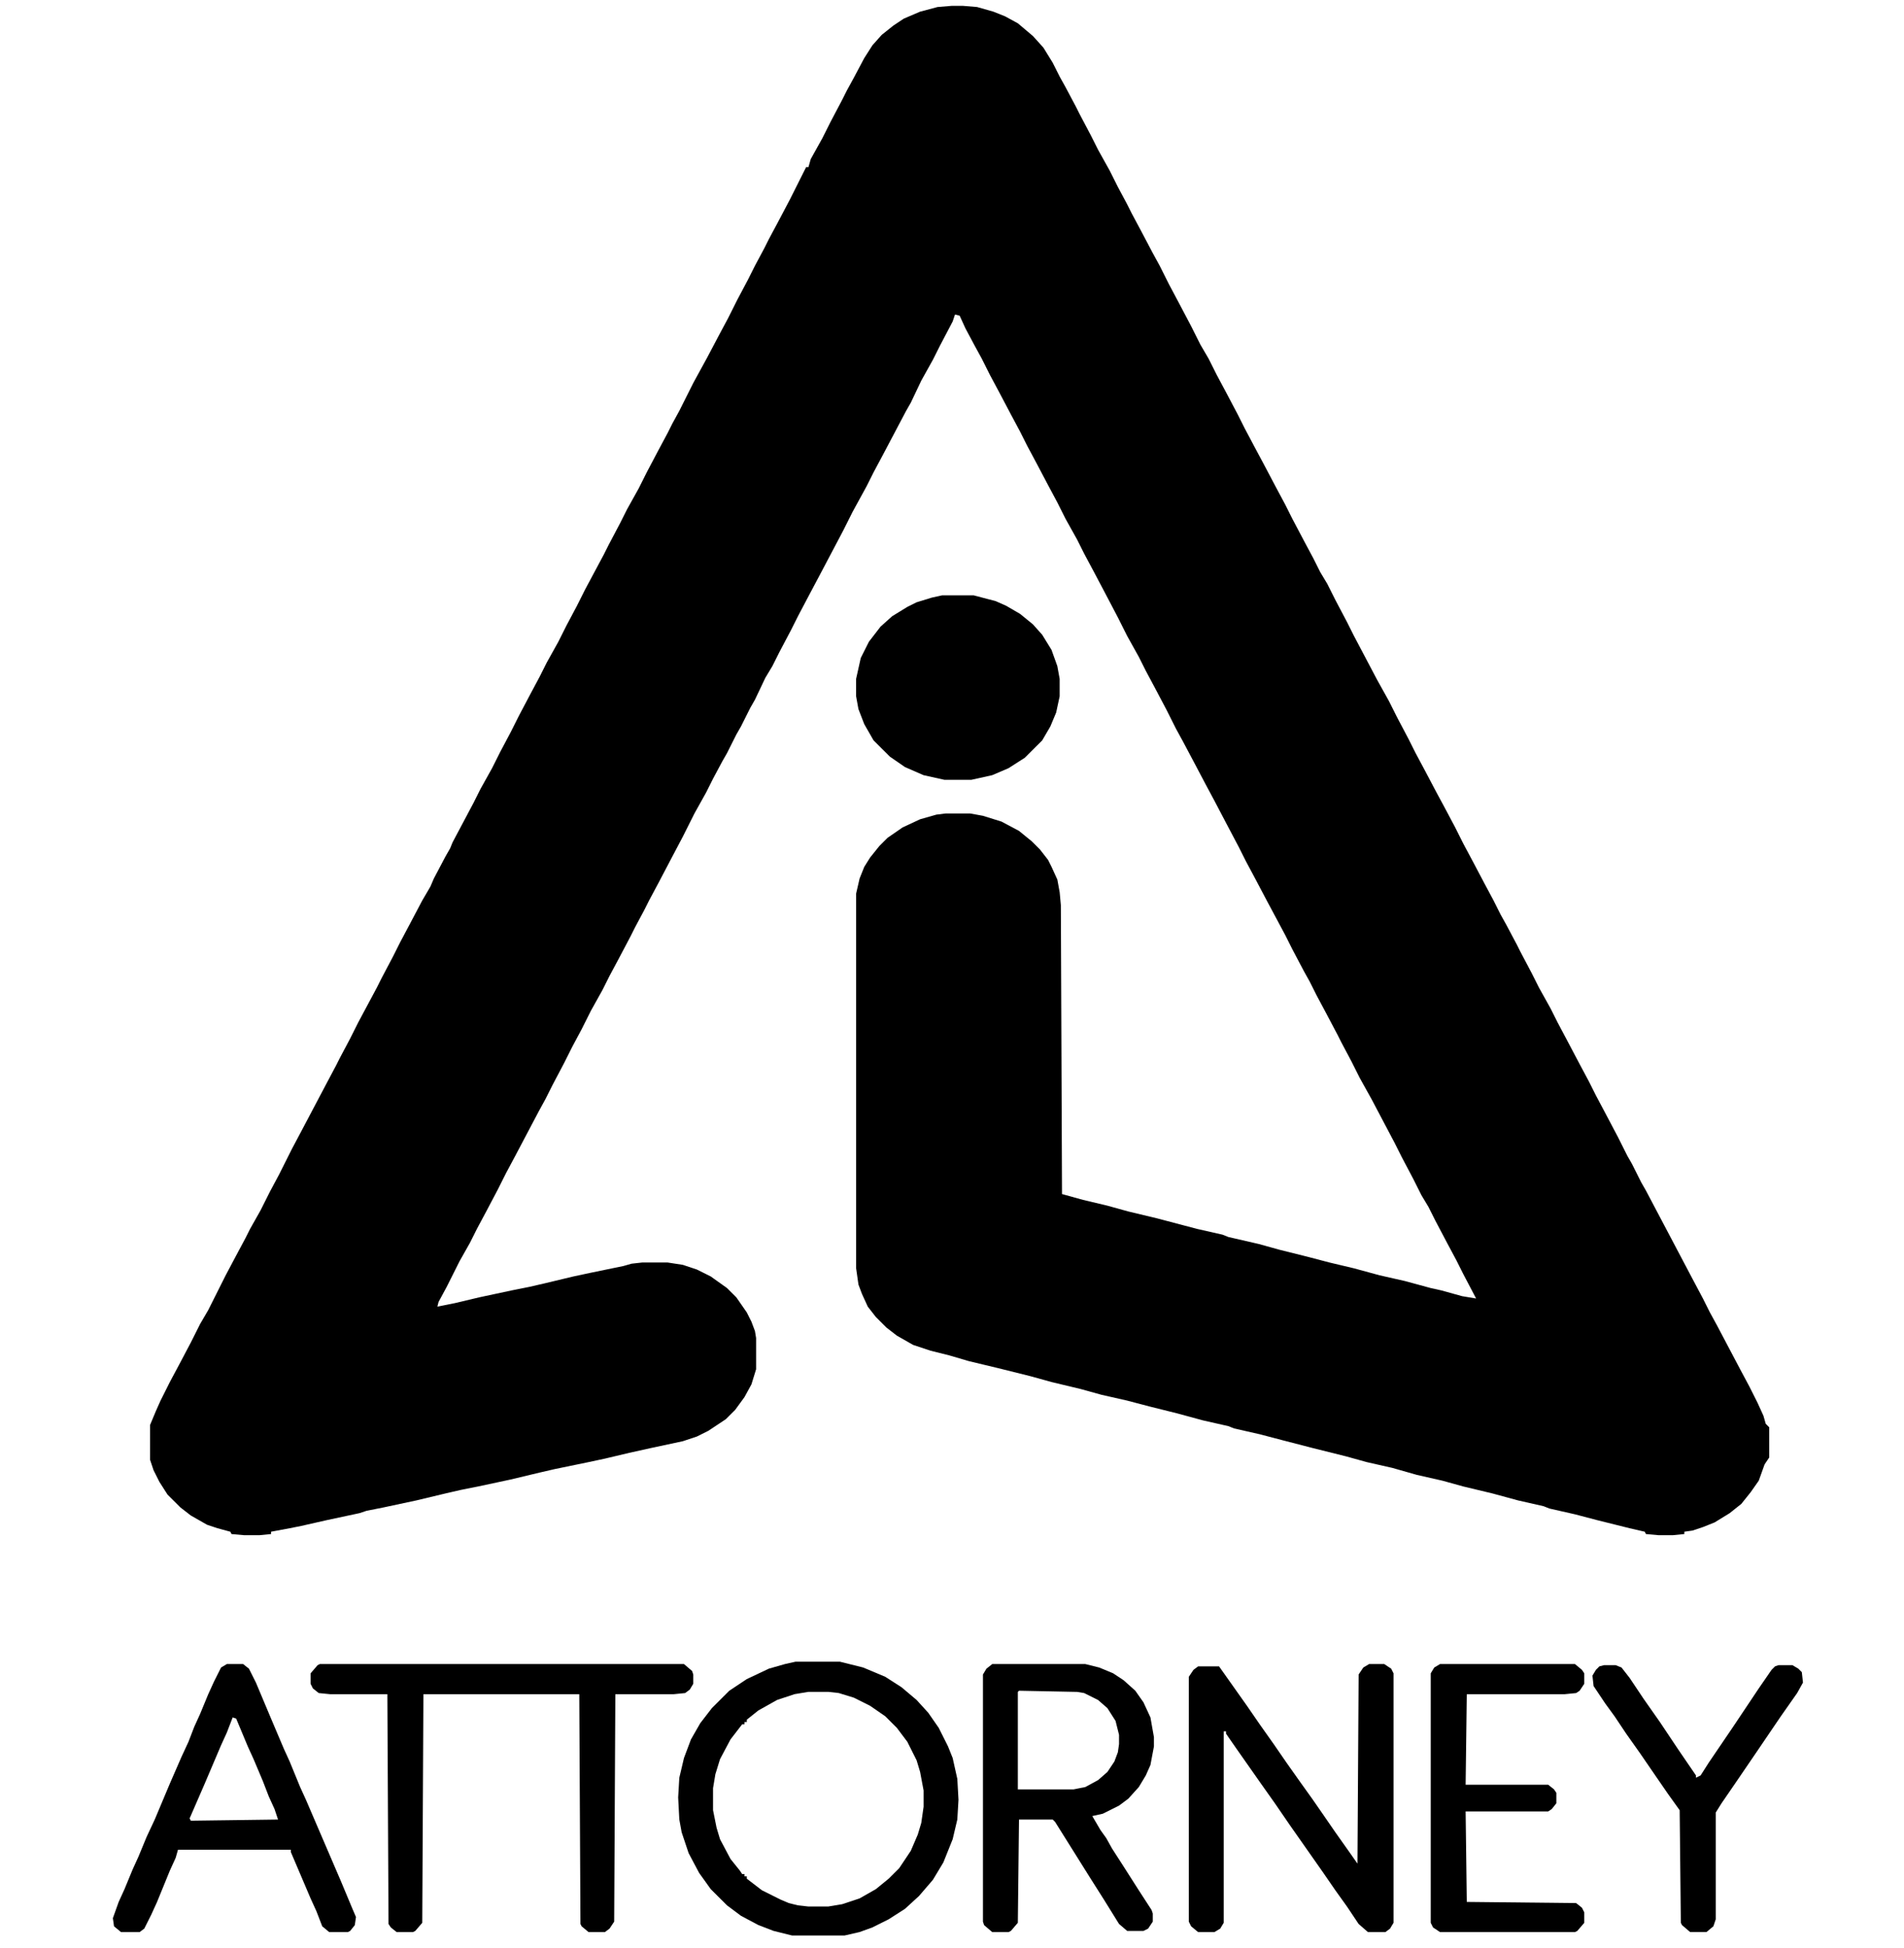
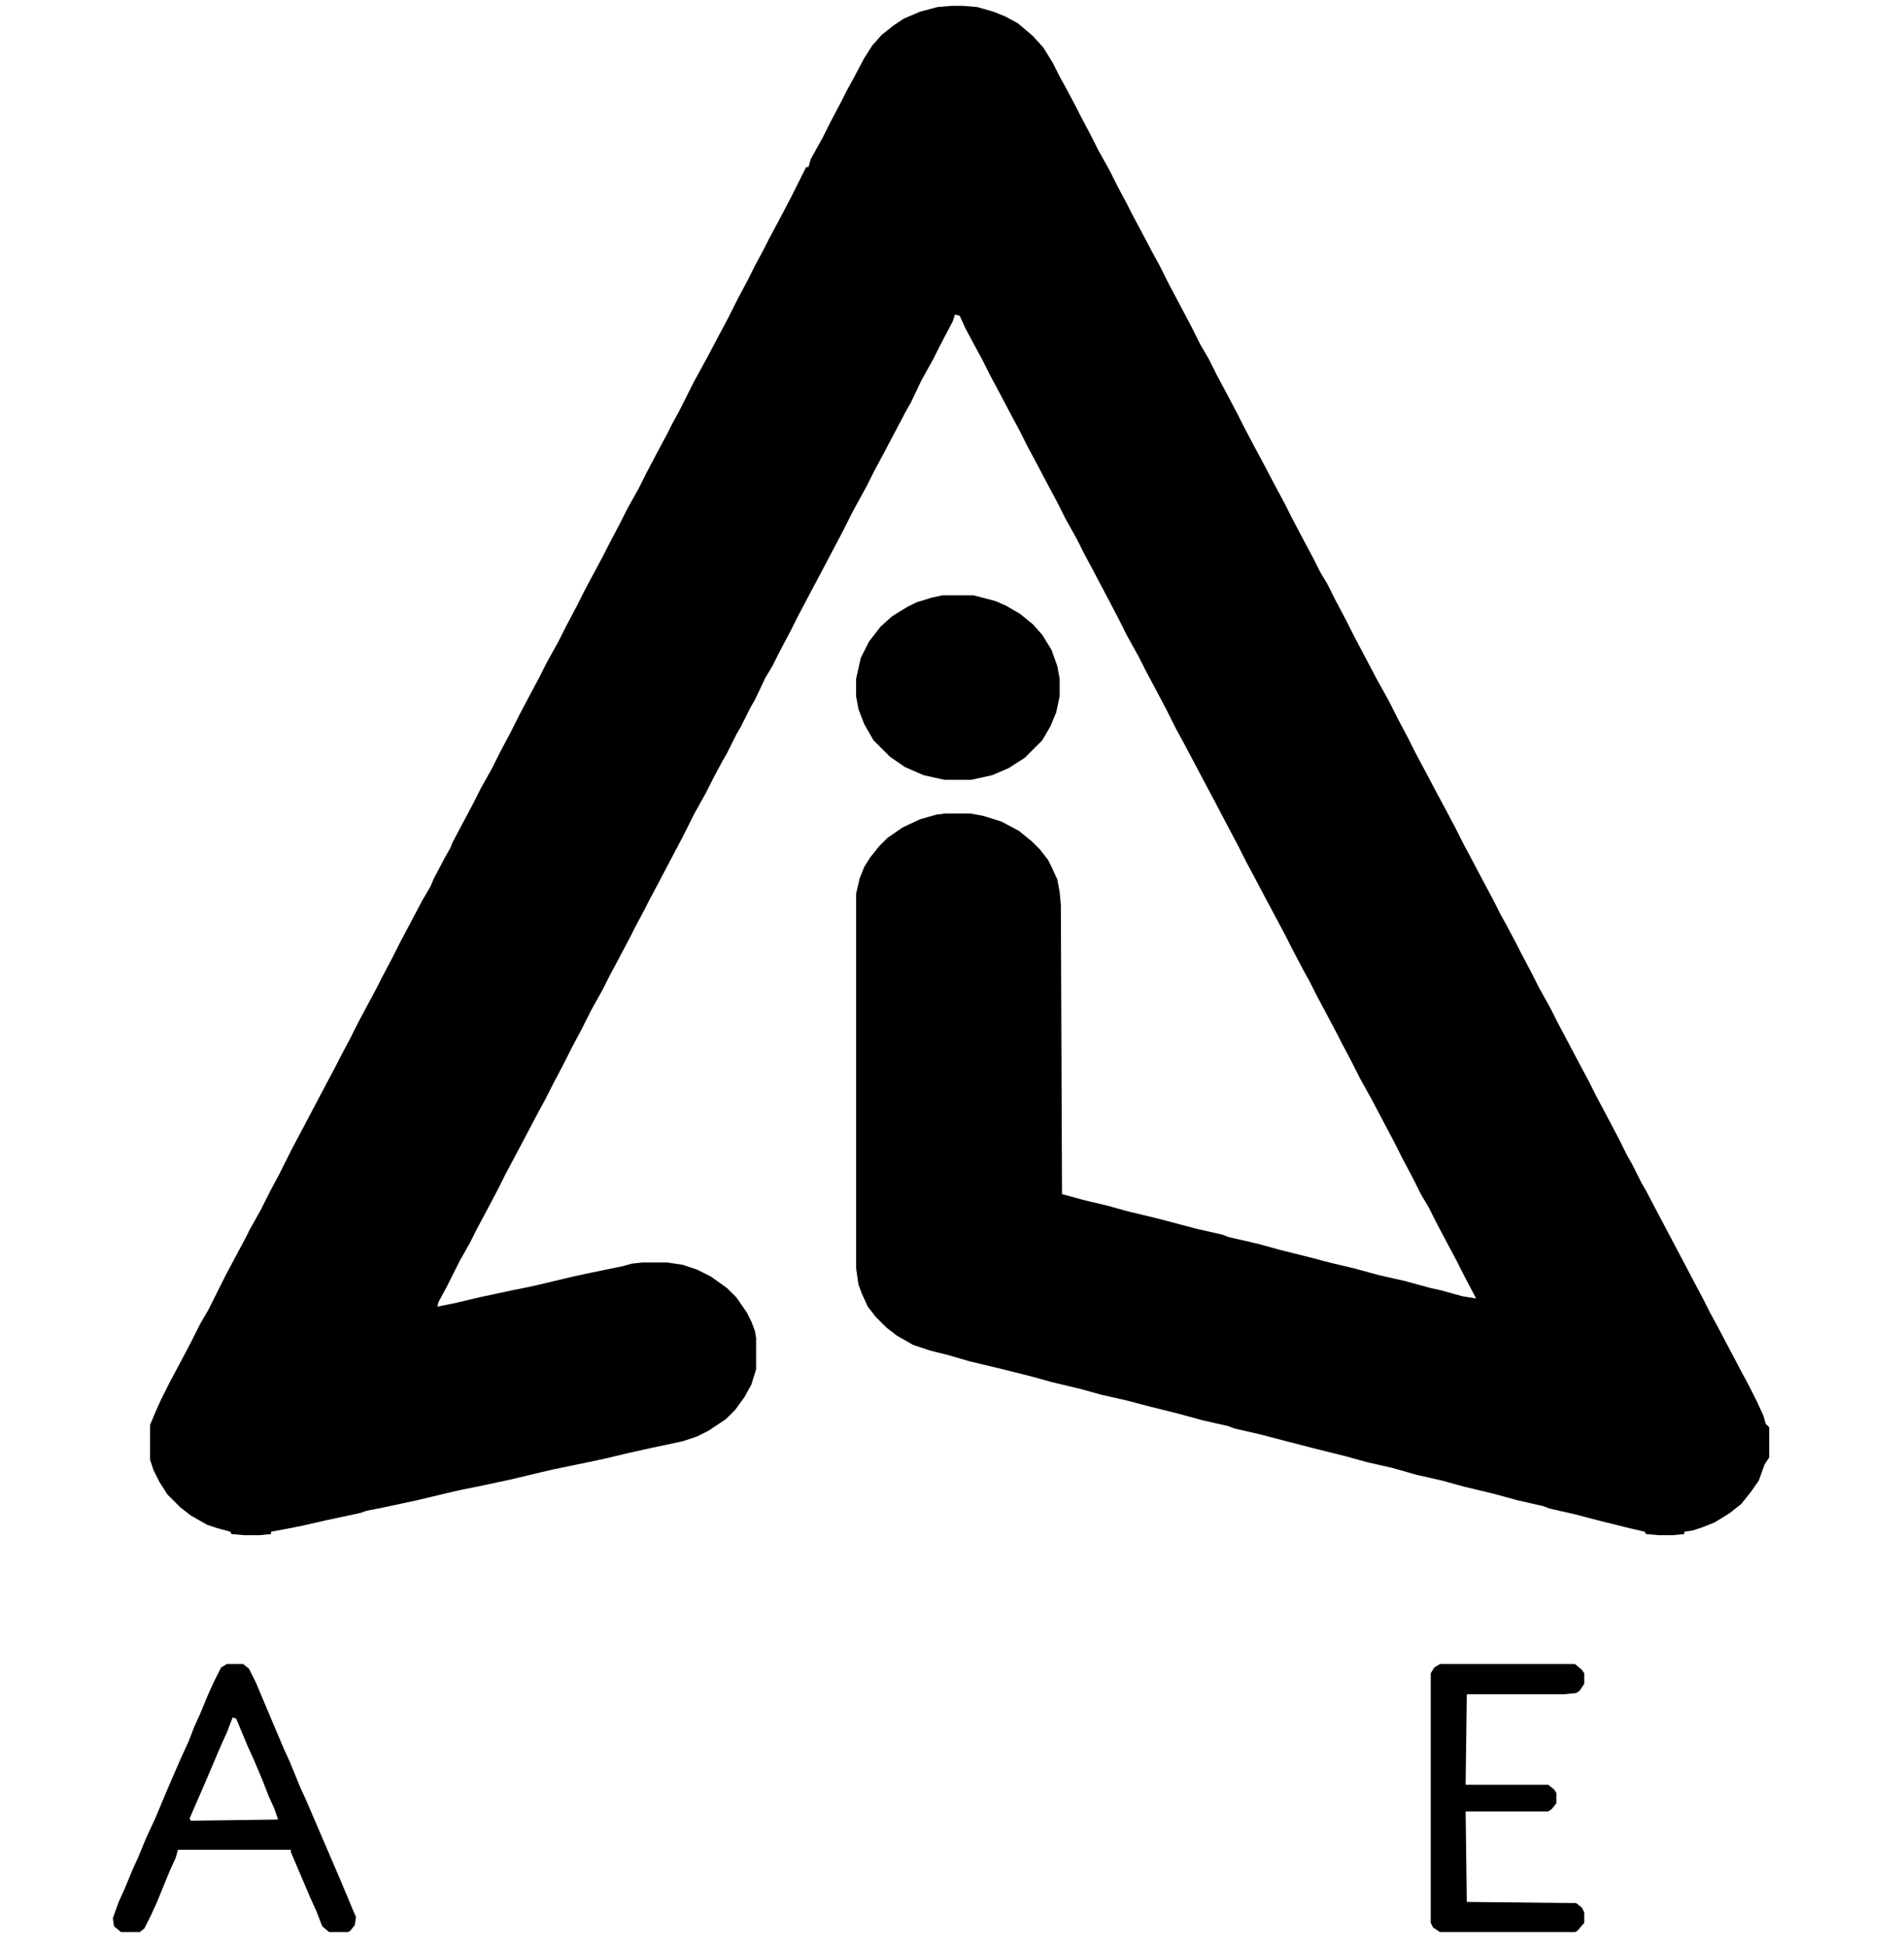
<svg xmlns="http://www.w3.org/2000/svg" width="349" height="357" viewBox="0 0 349 357" fill="none">
  <g clip-path="url(#clip0_851_1128)">
    <path d="M174.41 1.074H176.542L179.101 1.287L182.086 2.137L184.218 2.988L186.563 4.264L189.335 6.603L191.254 8.729L192.959 11.493L194.239 14.044L195.305 15.958L197.224 19.573L197.863 20.849L199.995 24.888L201.275 27.44L203.407 31.267L204.899 34.244L206.605 37.433L207.458 39.134L209.163 42.324L211.295 46.364L212.575 48.703L214.28 52.105L216.199 55.719L218.331 59.759L220.037 63.161L221.53 65.713L223.022 68.689L224.728 71.879L226.86 75.919L228.139 78.47L230.058 82.085L231.764 85.274L233.896 89.314L235.602 92.504L236.881 95.055L239.013 99.095L240.719 102.284L241.998 104.836L243.277 106.962L244.77 109.939L246.902 113.979L248.181 116.53L252.445 124.61L254.577 128.438L256.07 131.414L258.202 135.454L259.481 138.006L261.187 141.195L263.319 145.235L264.811 147.999L266.73 151.614L268.223 154.591L269.928 157.78L272.061 161.82L273.766 165.009L275.045 167.561L276.112 169.474L278.03 173.089L278.67 174.365L280.802 178.405L282.081 180.956L284.214 184.784L285.493 187.335L287.412 190.95L289.544 194.99L291.25 198.179L292.529 200.731L294.448 204.345L296.58 208.385L298.285 211.787L299.138 213.276L300.844 216.678L301.697 218.166L310.225 234.326L312.144 237.94L313.423 240.492L314.703 242.831L318.967 250.91L320.673 254.1L322.165 257.077L323.231 259.416L323.658 260.904L324.297 261.542V267.07L323.444 268.346L322.378 271.323L320.886 273.449L319.18 275.575L317.048 277.276L314.276 278.977L312.144 279.828L310.225 280.466L308.733 280.678V281.103L306.601 281.316H304.042L301.697 281.103L301.484 280.678L298.712 280.04L292.742 278.552L288.691 277.489L284 276.426L282.934 276L278.244 274.937L273.553 273.661L268.223 272.386L264.385 271.323L259.694 270.259L255.217 268.984L250.526 267.921L246.688 266.857L240.719 265.369L234.962 263.881L230.911 262.818L226.22 261.754L225.154 261.329L220.464 260.266L215.773 258.99L210.656 257.715L206.605 256.651L201.914 255.588L198.076 254.525L192.746 253.249L188.908 252.186L182.938 250.698L177.608 249.422L173.984 248.359L170.572 247.508L167.374 246.445L164.389 244.744L162.47 243.256L160.551 241.342L159.059 239.429L157.993 237.09L157.353 235.389L156.927 232.412V163.734L157.566 160.969L158.419 158.843L159.485 157.142L161.191 155.016L162.683 153.527L165.455 151.614L168.653 150.125L171.638 149.275L173.344 149.062H177.821L180.167 149.488L183.578 150.551L186.776 152.252L189.122 154.165L190.614 155.654L192.107 157.567L192.746 158.843L193.812 161.182L194.239 163.521L194.452 165.86L194.665 218.804L198.503 219.867L202.98 220.93L206.818 221.993L212.148 223.269L219.397 225.183L224.088 226.246L225.154 226.671L230.698 227.947L234.535 229.01L239.653 230.286L243.704 231.349L248.181 232.412L252.872 233.688L257.562 234.751L262.253 236.027L264.172 236.452L268.01 237.515L270.568 237.94L268.223 233.475L266.943 230.924L265.238 227.734L263.106 223.694L261.826 221.143L260.547 219.016L259.055 216.04L256.923 212L255.643 209.448L251.379 201.368L249.247 197.541L247.755 194.564L245.836 190.95L245.196 189.674L243.064 185.634L241.358 182.445L240.079 179.893L239.013 177.98L236.881 173.94L235.602 171.388L232.19 165.009L230.058 160.969L228.352 157.78L227.073 155.229L224.941 151.189L222.596 146.723L220.89 143.534L218.758 139.494L216.839 135.879L215.56 133.541L213.854 130.139L211.722 126.099L210.016 122.909L208.737 120.358L206.605 116.53L204.899 113.128L202.554 108.663L200.422 104.623L198.716 101.434L197.437 98.882L195.305 95.055L193.812 92.078L192.107 88.889L189.974 84.849L188.269 81.66L186.989 79.108L185.284 75.919L183.152 71.879L181.446 68.689L179.953 65.713L178.674 63.374L176.969 60.184L175.902 57.846L175.05 57.633L174.623 58.909L172.278 63.374L170.999 65.925L168.867 69.753L166.948 73.793L166.095 75.281L161.831 83.361L160.125 86.55L158.846 89.102L156.287 93.779L154.581 97.181L150.317 105.261L148.398 108.876L146.266 112.916L144.987 115.467L142.855 119.507L141.576 122.059L140.296 124.185L138.377 128.225L137.525 129.713L135.819 133.115L134.966 134.604L133.26 138.006L132.408 139.494L130.702 142.684L129.423 145.235L127.29 149.062L125.158 153.315L123.026 157.355L120.681 161.82L118.975 165.009L118.122 166.71L116.417 169.9L115.564 171.601L113.432 175.641L111.726 178.83L110.447 181.382L108.315 185.209L106.609 188.611L104.903 191.8L103.411 194.777L101.279 198.817L99.999 201.368L98.72 203.707L94.456 211.787L92.75 214.977L91.258 217.953L89.126 221.993L87.42 225.183L86.141 227.734L84.222 231.136L81.877 235.814L80.384 238.578L80.171 239.429L83.369 238.791L87.847 237.728L93.816 236.452L97.014 235.814L99.786 235.176L105.117 233.9L108.101 233.262L114.285 231.987L115.777 231.561L117.696 231.349H122.387L125.158 231.774L127.717 232.625L130.275 233.9L133.26 236.027L134.966 237.728L136.885 240.492L137.738 242.193L138.377 243.894L138.591 245.17V250.91L137.738 253.675L136.459 256.014L134.753 258.352L133.047 260.053L129.849 262.18L127.717 263.243L125.158 264.093L119.188 265.369L115.351 266.22L110.873 267.283L107.888 267.921L101.705 269.196L98.933 269.834L93.603 271.11L87.633 272.386L84.435 273.024L81.663 273.661L76.333 274.937L70.363 276.213L67.165 276.851L65.886 277.276L59.916 278.552L55.225 279.615L53.093 280.04L49.682 280.678V281.103L47.55 281.316H44.778L42.433 281.103L42.219 280.678L39.874 280.04L37.955 279.402L34.97 277.701L33.051 276.213L30.706 273.874L29.213 271.535L28.147 269.409L27.508 267.495V261.117L28.574 258.565L29.427 256.651L31.132 253.249L32.838 250.06L34.97 246.02L36.676 242.618L38.168 240.067L41.367 233.688L43.285 230.073L44.991 226.884L45.844 225.183L47.763 221.781L49.468 218.379L51.174 215.189L53.52 210.511L55.438 206.897L59.703 198.817L61.621 195.202L62.261 193.927L64.18 190.312L65.672 187.335L69.084 180.956L69.937 179.255L72.069 175.215L73.348 172.664L75.267 169.049L77.399 165.009L78.892 162.458L79.531 160.969L81.663 156.93L82.516 155.441L82.943 154.378L86.78 147.149L88.06 144.597L90.192 140.77L91.684 137.793L93.603 134.178L95.096 131.202L97.228 127.162L98.933 123.972L100.213 121.421L102.345 117.594L103.837 114.617L105.756 111.002L107.249 108.025L110.66 101.647L111.513 99.946L113.645 95.906L114.924 93.354L117.056 89.527L118.549 86.55L120.681 82.51L122.387 79.321L123.239 77.62L124.519 75.281L127.077 70.178L129.636 65.5L131.768 61.46L133.474 58.271L135.179 54.869L137.098 51.254L138.377 48.703L140.083 45.513L140.936 43.812L142.642 40.623L144.774 36.583L147.759 30.629H148.185L148.612 29.141L150.744 25.314L152.236 22.337L154.368 18.297L155.221 16.596L156.5 14.257L158.419 10.642L159.912 8.304L161.617 6.39L163.749 4.689L165.668 3.413L168.653 2.137L171.851 1.287L174.41 1.074Z" fill="black" />
    <path d="M172.699 109.09H178.456L182.507 110.153L184.426 111.003L186.985 112.492L189.33 114.406L191.036 116.319L192.741 119.083L193.807 122.06L194.234 124.399V127.588L193.594 130.565L192.528 133.117L191.036 135.668L187.837 138.858L184.852 140.771L181.868 142.047L178.03 142.897H173.126L169.288 142.047L165.877 140.559L163.105 138.645L160.12 135.668L158.414 132.691L157.348 129.927L156.922 127.588V124.399L157.775 120.572L159.267 117.595L161.399 114.831L163.531 112.917L166.303 111.216L168.009 110.366L170.781 109.515L172.699 109.09Z" fill="black" />
-     <path d="M58.635 304.926H125.37L126.863 306.202L127.076 306.839V308.54L126.436 309.604L125.584 310.241L123.451 310.454H112.791L112.578 352.129L111.725 353.405L110.872 354.043H107.887L106.608 352.979L106.395 352.554L106.181 310.454H77.611L77.398 352.342L76.119 353.83L75.692 354.043H72.707L71.641 353.192L71.215 352.554L71.002 310.454H60.554L58.422 310.241L57.356 309.391L56.93 308.54V306.627L58.209 305.138L58.635 304.926Z" fill="black" />
-     <path d="M250.954 304.926H253.726L255.005 305.776L255.431 306.627V352.342L254.792 353.405L253.939 354.043H250.741L249.035 352.554L246.903 349.365L244.771 346.388L242.425 342.986L236.456 334.481L233.684 330.441L231.125 326.826L226.648 320.448L224.729 317.683V317.258H224.303V352.342L223.663 353.405L222.597 354.043H219.612L218.333 352.979L217.906 352.129V307.265L218.759 305.989L219.612 305.351H223.45L228.567 312.58L230.912 315.982L233.471 319.597L235.816 322.999L238.374 326.614L240.507 329.59L242.425 332.355L244.771 335.757L247.329 339.371L248.822 341.498L249.035 306.839L249.888 305.564L250.954 304.926Z" fill="black" />
-     <path d="M145.839 304.492H153.941L158.205 305.555L162.256 307.256L165.241 309.17L168.013 311.509L170.145 313.848L172.064 316.612L173.77 320.014L174.622 322.14L175.475 325.967L175.688 329.795L175.475 333.409L174.622 337.024L172.917 341.277L170.998 344.466L168.439 347.443L165.881 349.782L162.896 351.695L159.911 353.184L157.566 354.034L154.794 354.672H145.199L141.788 353.822L139.016 352.758L135.818 351.057L133.26 349.144L130.275 346.167L128.142 343.19L126.224 339.576L124.944 335.748L124.518 333.409L124.305 329.369L124.518 325.755L125.371 322.14L126.65 318.738L128.356 315.761L130.488 312.997L133.686 309.808L136.884 307.682L140.935 305.768L143.92 304.917L145.839 304.492ZM148.184 310.02L145.626 310.446L142.428 311.509L139.016 313.423L136.884 315.124V315.549H136.458V315.974H136.031L133.899 318.738L131.98 322.353L131.127 325.117L130.701 327.668V331.708L131.341 334.898L131.98 337.024L133.899 340.639L135.605 342.765L136.031 343.403H136.458V343.828H136.884V344.253L139.656 346.38L143.067 348.081L144.56 348.719L146.265 349.144L148.184 349.356H151.809L154.367 348.931L157.566 347.868L160.551 346.167L162.896 344.253L164.815 342.34L166.947 339.15L168.226 336.174L168.866 334.047L169.292 331.071V328.094L168.653 324.692L168.013 322.565L166.307 319.163L164.388 316.612L162.256 314.486L159.484 312.572L156.5 311.084L153.728 310.233L151.809 310.02H148.184Z" fill="black" />
-     <path d="M181.878 304.926H198.934L201.493 305.564L204.051 306.627L205.97 307.903L208.102 309.816L209.595 311.942L210.874 314.707L211.514 318.321V320.022L210.874 323.424L210.021 325.338L208.742 327.464L206.823 329.59L205.118 330.866L202.133 332.355L200.214 332.78L201.706 335.331L202.772 336.82L203.838 338.733L205.757 341.71L208.742 346.388L211.087 350.003L211.301 350.64V352.129L210.448 353.405L209.595 353.83H206.61L205.118 352.554L202.346 348.089L199.787 344.049L193.391 333.843L192.965 333.418H186.781L186.568 352.342L185.289 353.83L184.863 354.043H181.878L180.385 352.767L180.172 352.129V306.839L180.812 305.776L181.878 304.926ZM186.781 309.816L186.568 310.029V327.889H196.802L198.934 327.464L201.28 326.188L202.985 324.7L204.265 322.786L204.904 321.085L205.118 319.597V317.896L204.478 315.344L202.985 313.006L201.28 311.517L198.721 310.241L197.442 310.029L186.781 309.816Z" fill="black" />
    <path d="M41.582 304.926H44.567L45.633 305.776L46.912 308.328L49.684 314.919L52.029 320.448L53.096 322.786L55.014 327.464L56.081 329.803L62.477 344.687L64.609 349.79L65.249 351.278L65.035 352.767L64.183 353.83L63.756 354.043H60.345L59.065 352.979L57.999 350.215L56.933 347.876L53.309 339.371V338.946H32.627L32.201 340.434L31.135 342.773L28.79 348.514L27.724 350.853L26.444 353.405L25.591 354.043H22.18L20.901 352.979L20.688 351.491L21.754 348.514L22.82 346.175L24.312 342.561L25.378 340.222L26.871 336.607L28.363 333.418L31.135 326.826L33.267 321.936L34.546 319.172L35.612 316.408L36.678 314.069L38.171 310.454L39.237 308.115L40.516 305.564L41.582 304.926ZM42.648 314.707L41.582 317.471L40.516 319.81L37.531 326.826L34.759 333.205L34.973 333.63L50.963 333.418L50.324 331.504L49.258 329.165L48.192 326.401L46.486 322.361L45.42 320.022L43.288 314.919L42.648 314.707Z" fill="black" />
    <path d="M263.956 304.926H288.688L289.967 305.989L290.394 306.627V308.54L289.541 309.816L288.901 310.241L286.769 310.454H268.86L268.646 327.039H283.784L284.85 327.889L285.277 328.527V330.441L284.424 331.504L283.784 331.929H268.646L268.86 348.514L288.901 348.727L289.967 349.577L290.394 350.428V352.342L289.115 353.83L288.688 354.043H263.956L262.676 353.192L262.25 352.342V306.627L262.89 305.564L263.956 304.926Z" fill="black" />
-     <path d="M294.023 305.133H296.155L297.221 305.558L298.713 307.472L301.272 311.299L304.257 315.552L307.668 320.655L310.866 325.332V325.758L311.719 325.332L313.212 322.993L317.689 316.402L322.38 309.385L324.725 305.983L325.365 305.345L326.004 305.133H328.563L329.629 305.771L330.269 306.409L330.482 308.322L329.416 310.236L326.431 314.488L321.953 321.08L318.329 326.395L315.557 330.435L314.491 332.136V351.698L314.065 352.974L312.785 354.037H309.8L308.308 352.761L308.095 352.336L307.881 331.711L305.749 328.734L303.404 325.332L300.632 321.292L298.074 317.678L295.942 314.488L294.236 312.149L292.104 308.96L291.891 307.046L292.53 305.983L293.17 305.345L294.023 305.133Z" fill="black" />
  </g>
  <defs>
    <clipPath id="clip0_851_1128">
      <rect width="349" height="357" fill="white" />
    </clipPath>
  </defs>
</svg>